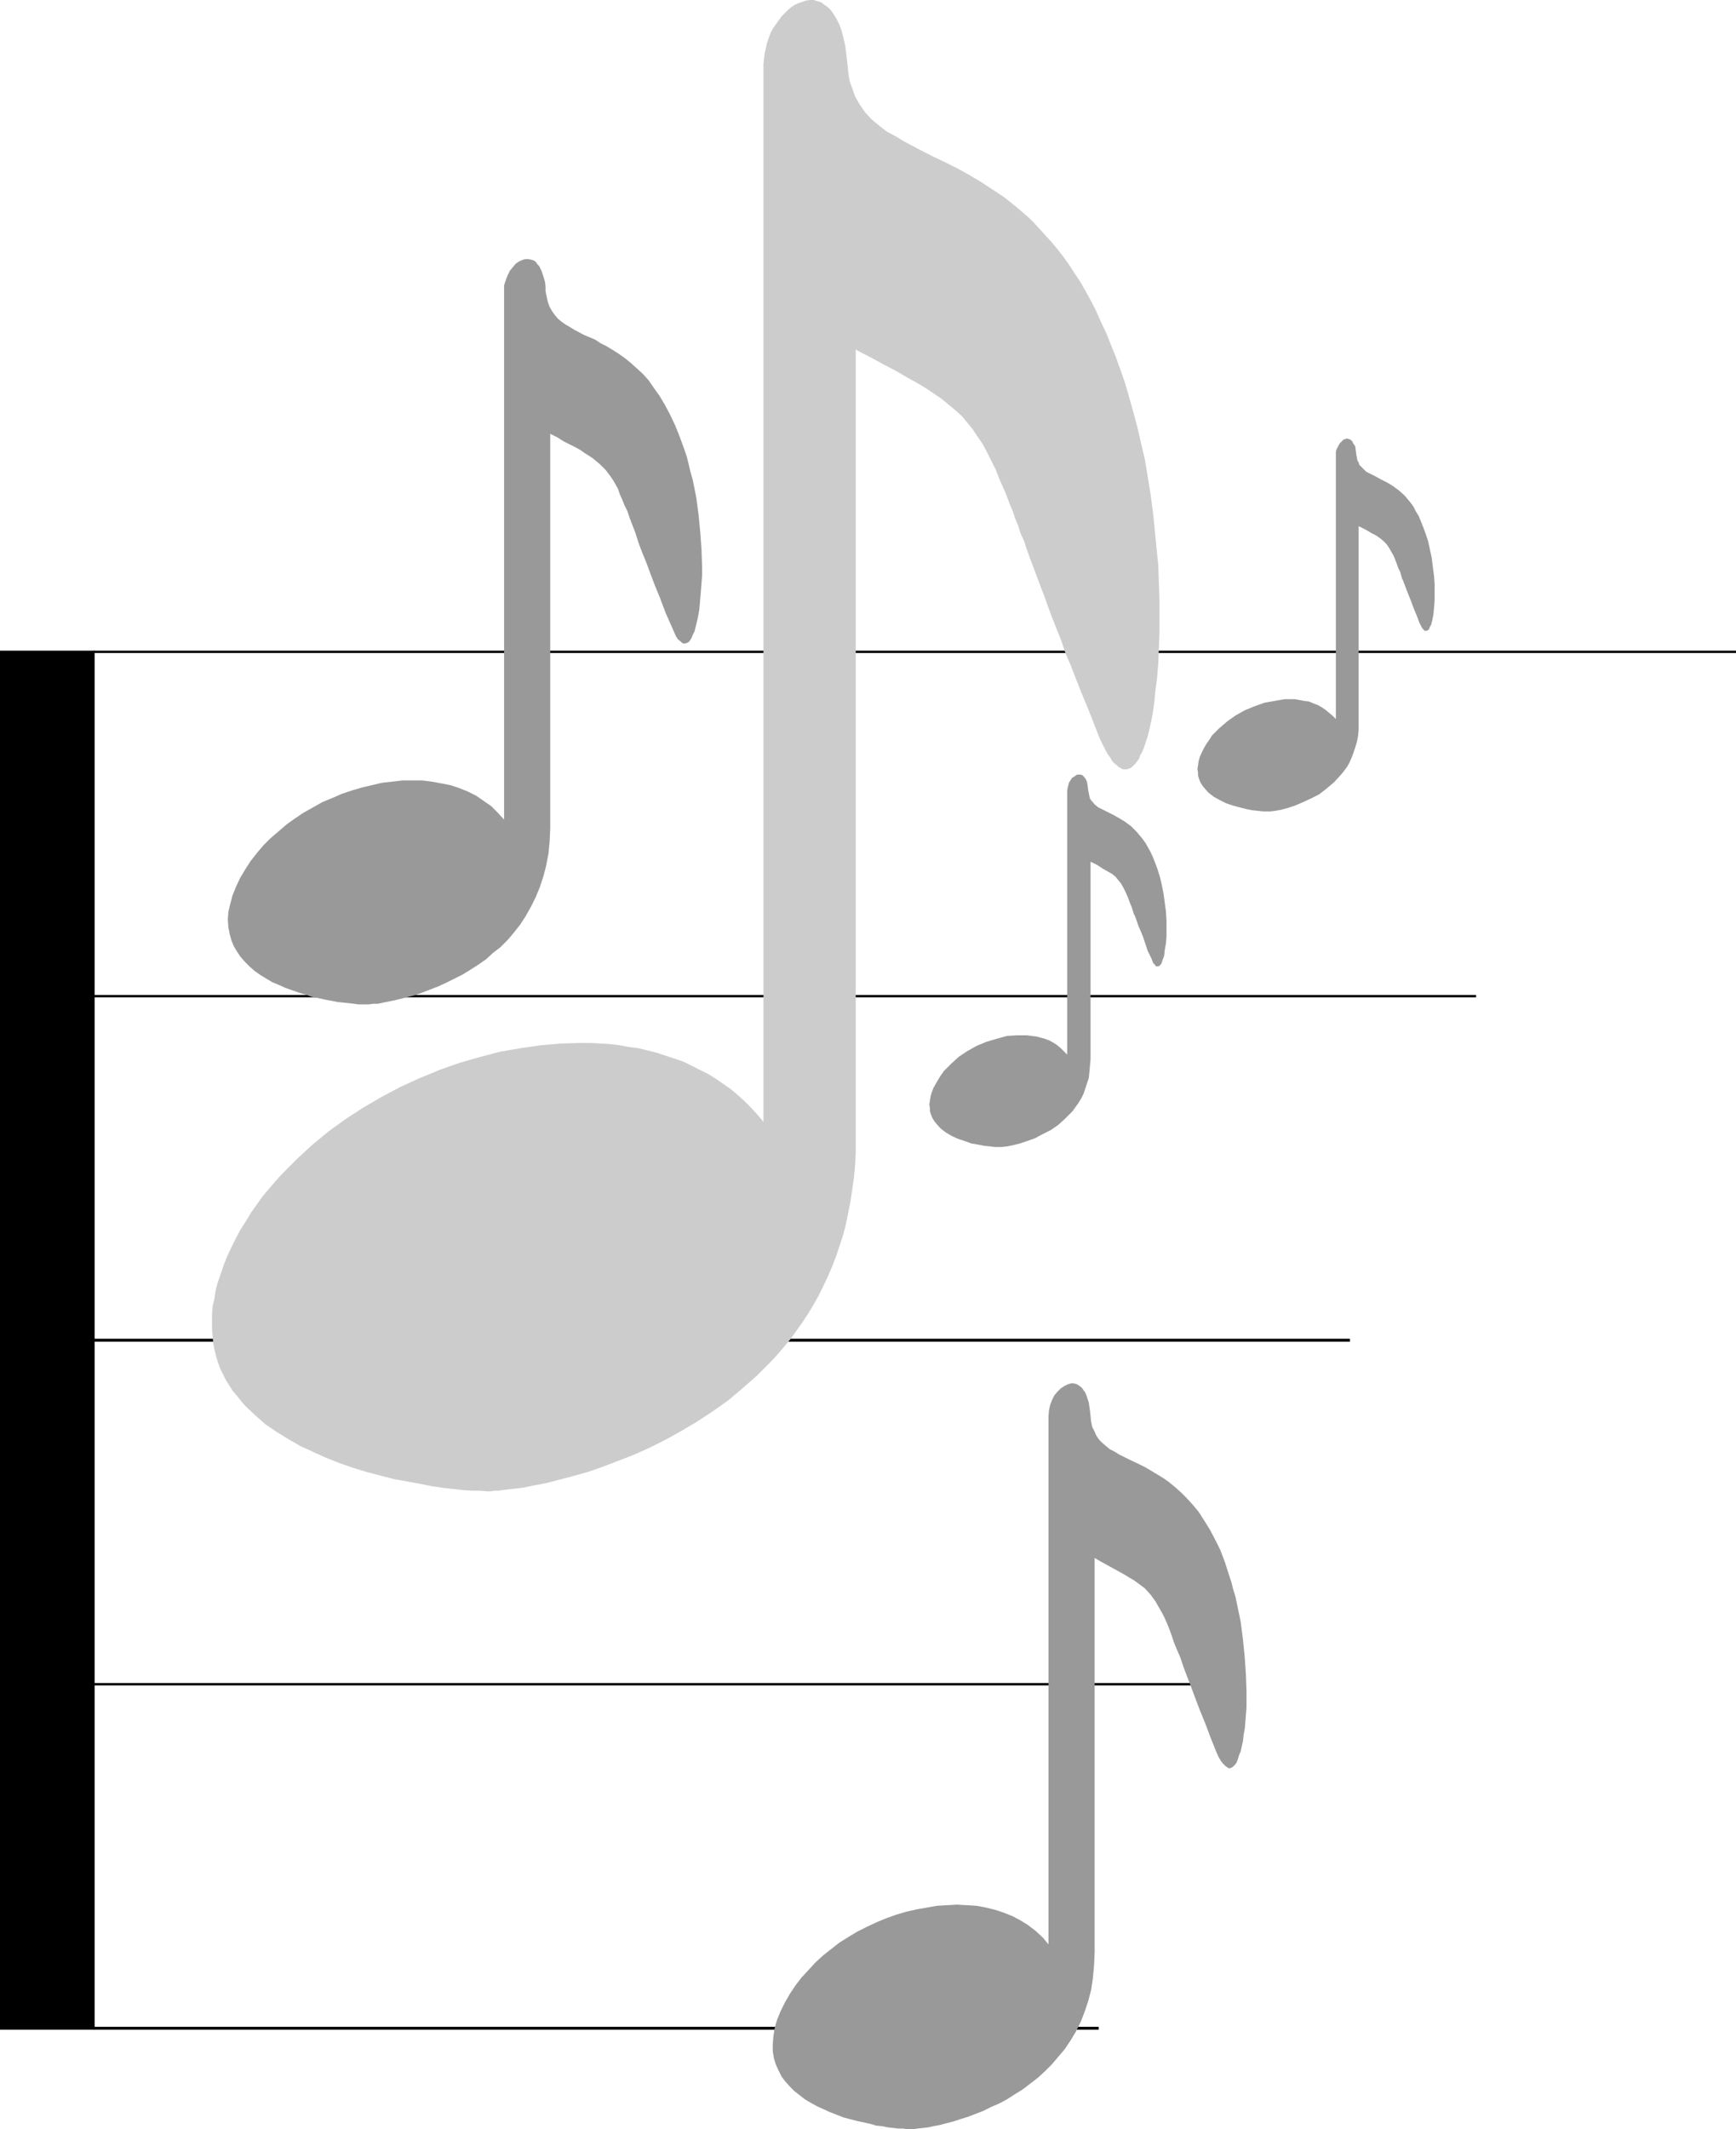
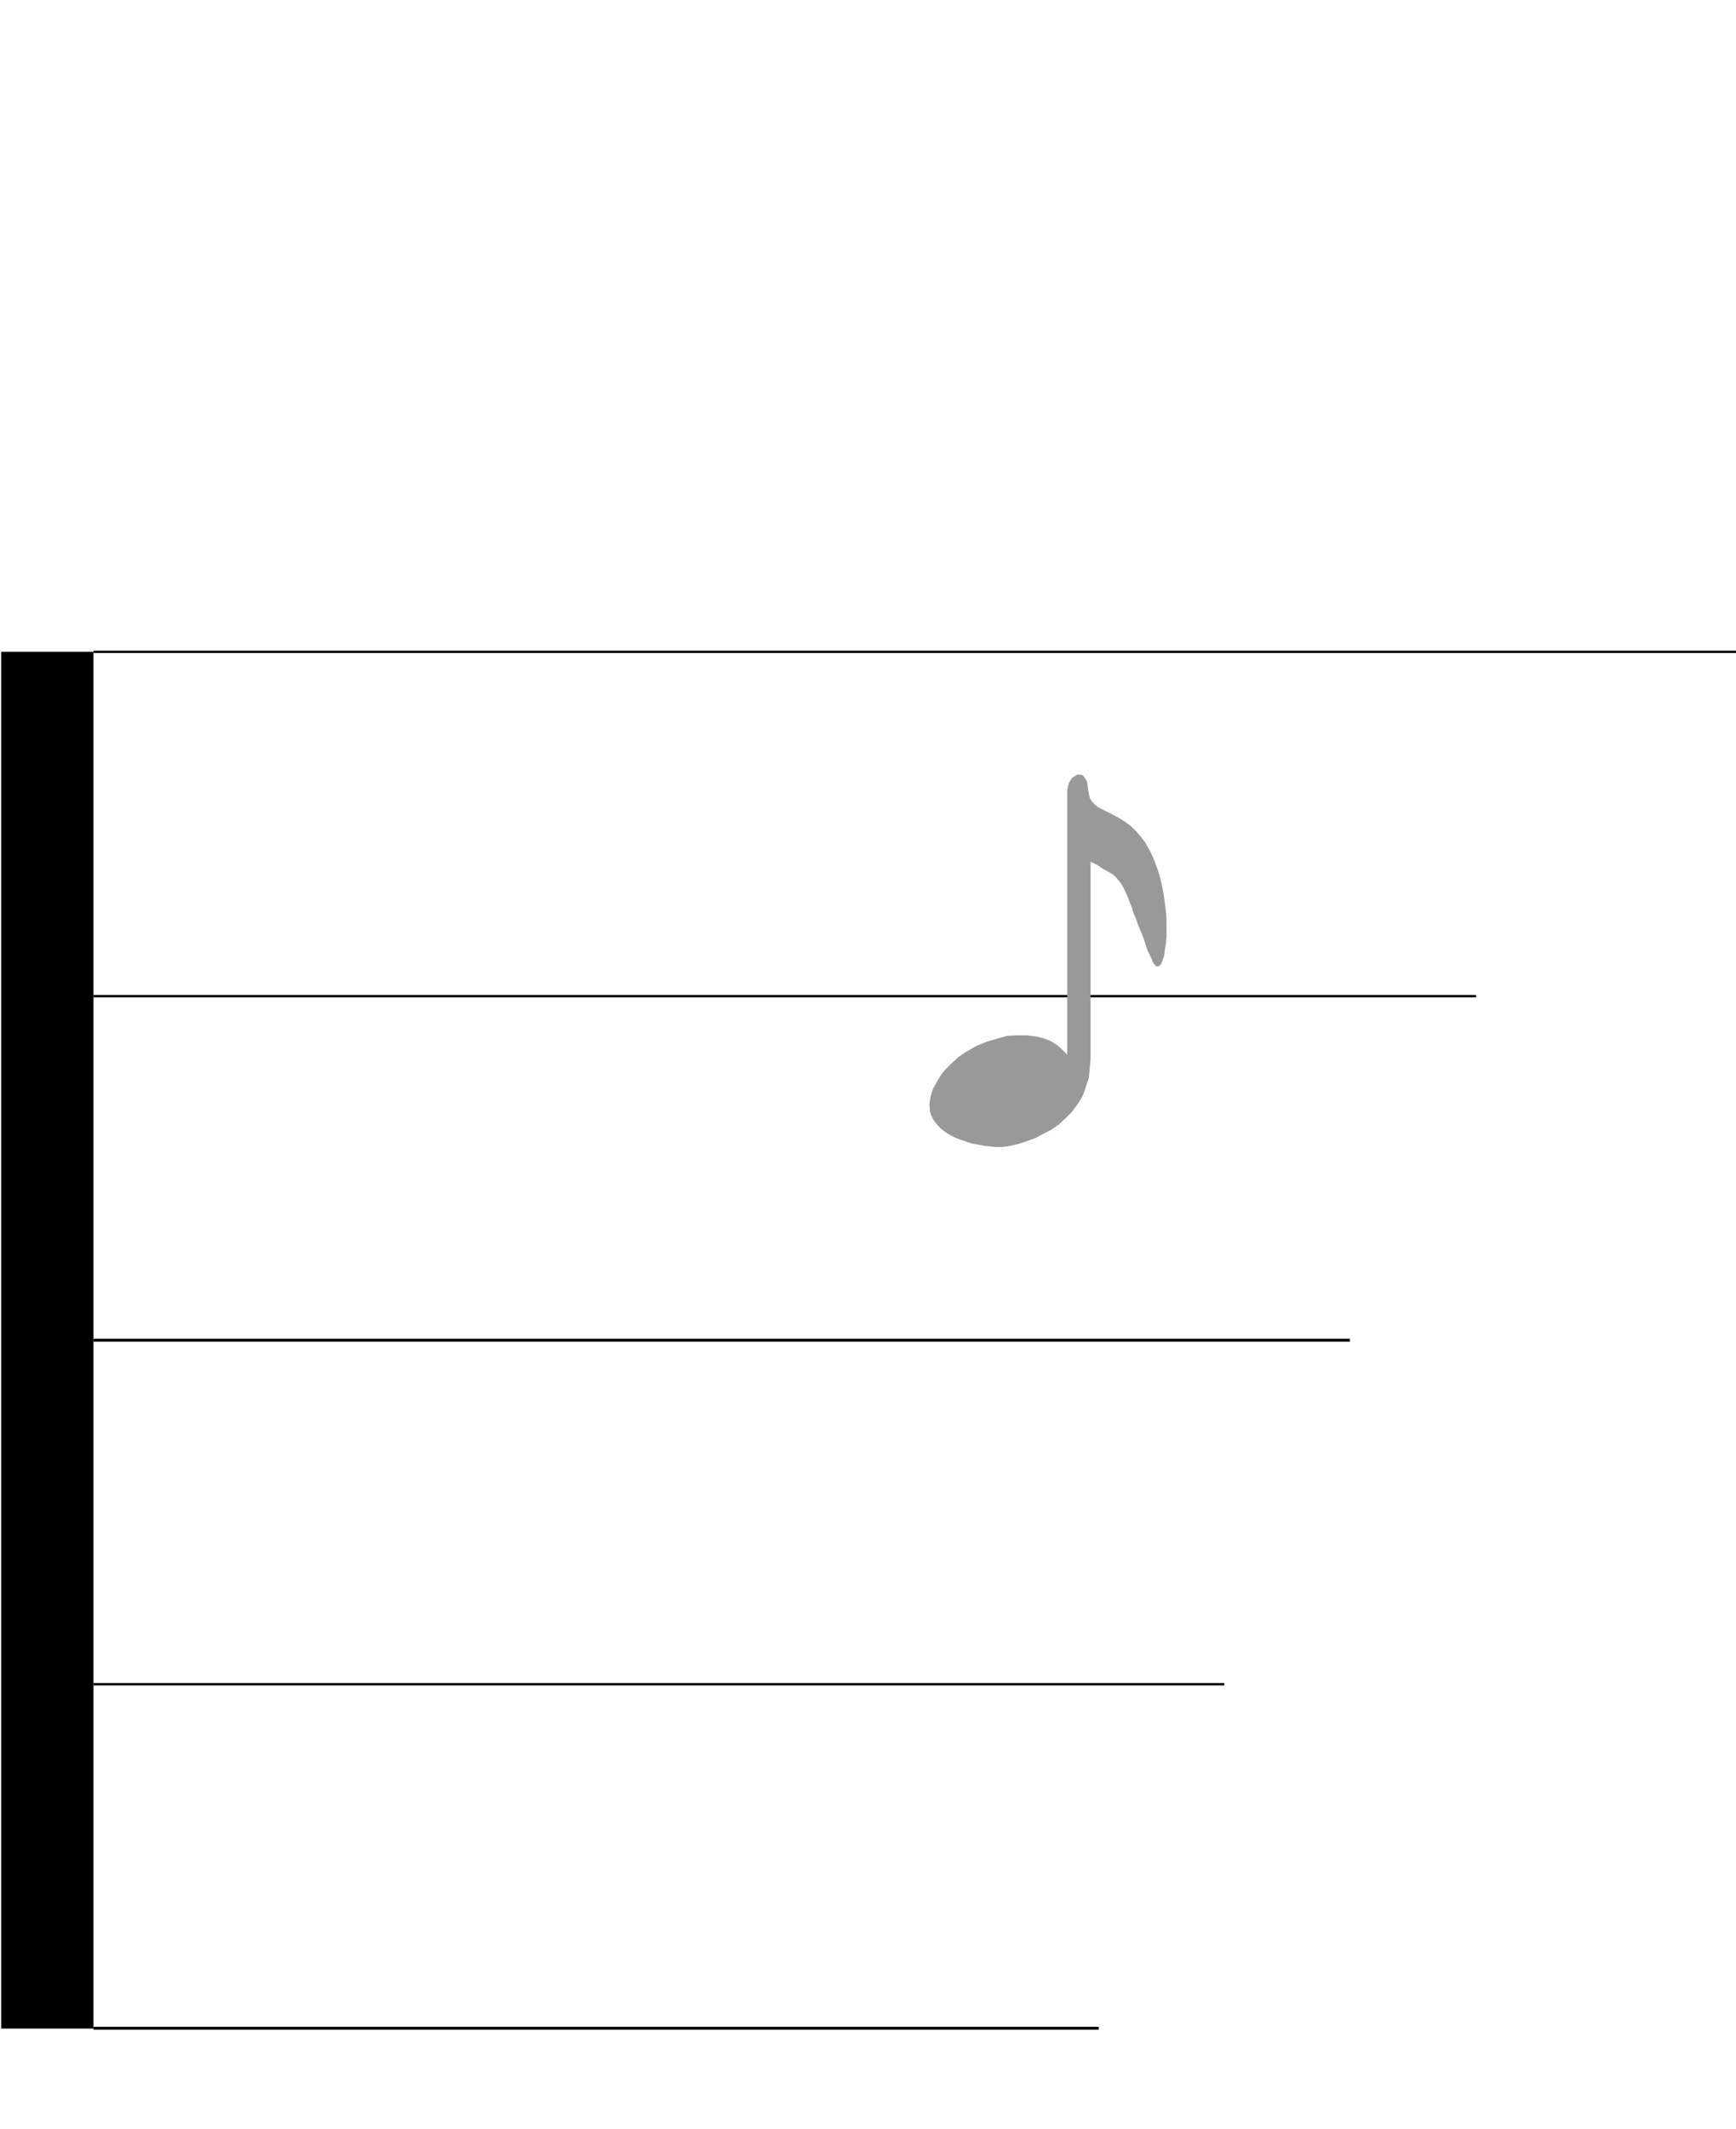
<svg xmlns="http://www.w3.org/2000/svg" xmlns:ns1="http://sodipodi.sourceforge.net/DTD/sodipodi-0.dtd" xmlns:ns2="http://www.inkscape.org/namespaces/inkscape" version="1.0" width="127.042mm" height="155.711mm" id="svg12" ns1:docname="Musical Notes 12.wmf">
  <ns1:namedview id="namedview12" pagecolor="#ffffff" bordercolor="#000000" borderopacity="0.25" ns2:showpageshadow="2" ns2:pageopacity="0.0" ns2:pagecheckerboard="0" ns2:deskcolor="#d1d1d1" ns2:document-units="mm" />
  <defs id="defs1">
    <pattern id="WMFhbasepattern" patternUnits="userSpaceOnUse" width="6" height="6" x="0" y="0" />
  </defs>
  <path style="fill:#000000;fill-opacity:1;fill-rule:evenodd;stroke:none" d="M 25.85,560.721 V 180.174 H 0.323 v 380.547 z" id="path1" />
-   <path style="fill:#000000;fill-opacity:1;fill-rule:evenodd;stroke:none" d="M 26.173,561.044 V 179.851 H 0 v 381.193 h 26.173 l -0.323,-0.808 H 0.323 l 0.323,0.485 V 180.174 l -0.323,0.323 H 25.85 l -0.323,-0.323 v 380.547 l 0.323,-0.485 z" id="path2" />
  <path style="fill:#000000;fill-opacity:1;fill-rule:evenodd;stroke:none" d="M 25.85,180.497 H 480.158 v -0.646 H 25.85 Z" id="path3" />
  <path style="fill:#000000;fill-opacity:1;fill-rule:evenodd;stroke:none" d="M 25.85,275.674 H 408.264 v -0.646 H 25.85 Z" id="path4" />
  <path style="fill:#000000;fill-opacity:1;fill-rule:evenodd;stroke:none" d="M 25.85,370.852 H 373.367 v -0.808 H 25.85 Z" id="path5" />
  <path style="fill:#000000;fill-opacity:1;fill-rule:evenodd;stroke:none" d="M 25.85,465.867 H 338.631 v -0.646 H 25.85 Z" id="path6" />
  <path style="fill:#000000;fill-opacity:1;fill-rule:evenodd;stroke:none" d="M 25.85,561.044 H 303.896 v -0.808 H 25.85 Z" id="path7" />
-   <path style="fill:#999999;fill-opacity:1;fill-rule:evenodd;stroke:none" d="m 290.001,391.374 v 146.078 l -1.616,-1.939 -1.939,-1.778 -2.1,-1.616 -2.1,-1.293 -2.1,-1.131 -2.423,-0.97 -2.423,-0.808 -2.585,-0.646 -2.585,-0.485 -2.585,-0.162 -2.908,-0.162 -2.747,0.162 -2.747,0.162 -2.747,0.485 -2.747,0.485 -2.908,0.646 -2.747,0.808 -2.747,0.97 -2.747,1.131 -2.747,1.293 -2.585,1.293 -2.423,1.454 -2.585,1.616 -2.262,1.778 -2.262,1.778 -2.1,1.939 -1.939,2.101 -1.939,2.101 -1.616,2.101 -1.616,2.424 -1.292,2.262 -1.292,2.585 -0.969,2.424 -0.646,2.262 -0.323,2.262 -0.162,2.101 v 1.939 l 0.323,1.939 0.485,1.616 0.808,1.778 0.808,1.616 0.969,1.293 1.292,1.454 1.292,1.293 1.454,1.131 1.454,1.131 1.616,0.97 1.777,0.97 1.777,0.808 1.777,0.808 3.716,1.454 3.716,0.97 3.716,0.808 1.616,0.485 1.616,0.162 1.616,0.323 1.454,0.162 1.454,0.162 h 1.292 l 0.969,0.162 h 0.969 0.969 l 1.131,-0.162 1.454,-0.162 1.454,-0.162 1.454,-0.323 1.777,-0.323 1.777,-0.485 1.939,-0.485 1.939,-0.646 2.1,-0.646 2.1,-0.808 2.1,-0.808 2.262,-1.131 2.262,-0.97 2.1,-1.131 2.262,-1.454 2.1,-1.293 2.1,-1.616 2.1,-1.616 1.939,-1.778 1.939,-1.939 1.777,-2.101 1.777,-2.101 1.616,-2.424 1.454,-2.424 1.292,-2.585 1.131,-2.909 0.969,-2.909 0.808,-3.07 0.485,-3.232 0.323,-3.555 0.162,-3.555 v -109.074 l 1.939,1.131 1.777,0.97 1.777,0.97 1.454,0.808 1.454,0.808 1.292,0.808 1.131,0.646 1.131,0.808 1.939,1.454 1.616,1.778 1.292,1.778 0.646,1.131 0.646,1.131 0.646,1.131 0.646,1.293 0.646,1.454 0.646,1.616 0.646,1.778 0.646,1.939 0.808,1.939 0.969,2.262 0.808,2.424 0.969,2.585 1.131,2.909 1.131,3.07 1.292,3.393 1.454,3.555 1.454,3.878 1.616,4.04 0.646,1.454 0.646,1.131 0.646,0.808 0.646,0.646 0.485,0.323 0.485,0.323 0.646,-0.162 0.485,-0.323 0.485,-0.485 0.485,-0.646 0.323,-0.808 0.323,-1.131 0.485,-1.131 0.323,-1.454 0.323,-1.454 0.162,-1.616 0.323,-1.778 0.162,-1.778 0.162,-2.101 0.162,-1.939 v -2.262 -2.101 l -0.162,-4.686 -0.323,-4.848 -0.485,-4.848 -0.646,-5.009 -0.969,-4.686 -0.485,-2.262 -0.646,-2.101 -0.485,-1.939 -0.646,-1.939 -1.131,-3.555 -1.292,-3.393 -1.454,-2.909 -1.454,-2.747 -1.616,-2.585 -1.454,-2.262 -1.616,-1.939 -1.616,-1.778 -1.616,-1.616 -1.616,-1.454 -1.777,-1.454 -1.616,-1.131 -1.616,-0.97 -1.616,-0.97 -1.616,-0.97 -1.616,-0.808 -3.07,-1.454 -2.585,-1.293 -1.292,-0.808 -1.292,-0.646 -0.969,-0.808 -1.131,-0.97 -0.808,-0.808 -0.808,-1.131 -0.485,-1.131 -0.646,-1.293 -0.323,-1.454 -0.162,-1.616 -0.162,-1.454 -0.162,-1.131 -0.162,-1.131 -0.323,-0.97 -0.323,-0.97 -0.323,-0.808 -0.485,-0.646 -0.323,-0.485 -0.485,-0.485 -0.485,-0.323 -0.485,-0.323 -0.485,-0.162 -0.969,-0.162 -1.131,0.323 -0.969,0.485 -0.969,0.646 -0.969,0.97 -0.808,0.97 -0.646,1.293 -0.485,1.293 -0.323,1.454 z" id="path8" />
-   <path style="fill:#cccccc;fill-opacity:1;fill-rule:evenodd;stroke:none" d="M 211.16,17.775 V 310.093 l -1.616,-1.939 -1.777,-1.939 -1.777,-1.778 -1.939,-1.778 -1.939,-1.616 -2.1,-1.454 -2.1,-1.454 -2.1,-1.293 -2.262,-1.131 -2.262,-1.131 -2.262,-1.131 -2.423,-0.808 -2.423,-0.808 -2.423,-0.808 -2.585,-0.646 -2.585,-0.646 -2.585,-0.323 -2.585,-0.485 -2.585,-0.323 -5.493,-0.323 h -2.747 l -5.493,0.162 -5.493,0.485 -5.655,0.808 -5.655,0.97 -5.493,1.454 -5.655,1.616 -5.493,1.939 -5.493,2.262 -5.332,2.424 -5.17,2.747 -5.008,2.909 -5.008,3.232 -4.685,3.393 -4.524,3.717 -4.201,3.878 -4.039,4.04 -1.939,2.101 -1.777,2.101 -1.777,2.101 -1.616,2.262 -1.616,2.262 -1.454,2.424 -1.454,2.262 -1.292,2.424 -1.292,2.585 -1.131,2.424 -0.969,2.424 -0.808,2.424 -0.808,2.262 -0.646,2.424 -0.323,2.262 -0.485,2.101 -0.162,2.101 v 2.101 1.939 l 0.162,1.939 0.162,1.939 0.323,1.778 0.485,1.939 0.485,1.616 0.646,1.778 1.616,3.232 1.939,3.07 1.131,1.293 1.131,1.454 1.131,1.293 2.747,2.585 2.747,2.424 3.07,2.101 3.393,2.101 3.393,1.939 3.554,1.616 3.554,1.616 3.716,1.454 3.716,1.293 3.716,1.131 3.716,0.97 3.716,0.97 3.554,0.646 3.554,0.646 3.231,0.646 3.231,0.485 2.908,0.323 2.747,0.323 2.585,0.162 h 2.1 l 1.939,0.162 h 0.969 l 0.969,-0.162 h 1.131 l 1.131,-0.162 1.292,-0.162 1.292,-0.162 2.908,-0.323 3.231,-0.646 3.393,-0.646 3.716,-0.97 3.716,-0.97 4.039,-1.131 4.201,-1.454 4.201,-1.616 4.201,-1.616 4.362,-1.939 4.524,-2.262 4.362,-2.424 4.362,-2.585 4.201,-2.747 4.362,-3.07 4.039,-3.393 4.039,-3.555 3.877,-3.878 1.777,-1.939 1.777,-2.101 1.777,-2.101 1.616,-2.262 1.616,-2.262 1.616,-2.424 1.454,-2.424 1.454,-2.585 1.292,-2.585 1.292,-2.747 1.131,-2.585 1.131,-2.909 0.969,-2.909 0.969,-2.909 0.808,-3.07 0.646,-3.232 0.646,-3.232 0.485,-3.232 0.485,-3.393 0.323,-3.555 0.162,-3.555 v -3.555 -218.148 l 2.1,1.131 1.939,0.97 1.777,0.97 1.777,0.97 3.393,1.778 3.07,1.778 2.908,1.616 2.423,1.454 2.423,1.616 2.1,1.454 1.939,1.616 1.777,1.454 1.777,1.616 1.454,1.778 1.454,1.778 1.292,1.939 1.454,2.101 1.131,2.101 1.292,2.585 1.292,2.585 1.131,2.909 1.454,3.232 1.292,3.393 0.808,1.939 0.646,1.939 0.808,1.939 0.646,2.101 0.969,2.101 0.808,2.424 0.808,2.262 0.969,2.585 0.969,2.585 0.969,2.585 1.131,2.909 0.969,2.747 1.131,3.07 1.292,3.232 1.292,3.232 1.131,3.393 1.454,3.393 1.454,3.717 1.454,3.717 1.616,3.878 1.616,4.04 1.616,4.201 0.646,1.454 0.646,1.293 0.646,1.293 0.646,1.131 0.646,0.808 0.485,0.97 0.646,0.646 0.646,0.485 0.485,0.485 0.646,0.323 0.485,0.323 h 0.646 0.485 l 0.485,-0.162 0.485,-0.162 0.485,-0.323 0.485,-0.485 0.485,-0.485 0.485,-0.646 0.485,-0.646 0.323,-0.97 0.485,-0.808 0.485,-1.131 0.323,-0.97 0.808,-2.424 0.646,-2.747 0.646,-3.07 0.485,-3.232 0.323,-3.393 0.485,-3.717 0.323,-4.04 0.162,-4.201 0.162,-4.201 v -4.363 -4.686 l -0.162,-4.686 -0.162,-4.848 -0.485,-4.686 -0.485,-5.009 -0.485,-4.848 -0.646,-4.848 -0.808,-5.009 -0.808,-4.848 -1.131,-4.848 -0.969,-4.201 -1.131,-4.201 -1.131,-4.04 -1.131,-3.878 -1.292,-3.717 -1.292,-3.555 -1.292,-3.232 -1.292,-3.232 -1.454,-3.07 -1.292,-2.909 -1.454,-2.909 -1.454,-2.585 -1.454,-2.585 -1.616,-2.424 -1.454,-2.262 -1.616,-2.262 -1.616,-2.101 -1.616,-1.939 -1.616,-1.778 -1.616,-1.778 -1.616,-1.778 -1.616,-1.616 -3.393,-2.909 -3.231,-2.585 -3.393,-2.262 -3.231,-2.101 -3.231,-1.939 -3.231,-1.778 -3.231,-1.616 -3.07,-1.454 -2.908,-1.454 -2.747,-1.454 -2.747,-1.454 -2.423,-1.454 -2.423,-1.293 -2.262,-1.778 -1.939,-1.616 -1.777,-1.939 -1.454,-2.101 -0.646,-1.131 -0.646,-1.131 -0.485,-1.293 -0.485,-1.454 -0.485,-1.293 -0.323,-1.616 -0.162,-1.454 -0.162,-1.778 -0.323,-2.585 -0.323,-2.585 -0.485,-2.101 -0.485,-1.939 -0.646,-1.778 -0.808,-1.616 -0.808,-1.293 -0.646,-0.97 -0.969,-0.97 -0.969,-0.646 -0.808,-0.646 L 226.023,0.323 225.054,0 h -0.969 l -1.131,0.162 -0.969,0.323 -0.969,0.323 -1.131,0.485 -0.969,0.646 -0.969,0.808 -1.777,1.778 -0.808,1.131 -0.808,1.131 -0.808,1.131 -0.646,1.293 -0.485,1.293 -0.485,1.454 -0.323,1.454 -0.323,1.454 -0.162,1.454 z" id="path9" />
-   <path style="fill:#999999;fill-opacity:1;fill-rule:evenodd;stroke:none" d="M 139.427,80.472 V 226.551 l -1.777,-1.939 -1.777,-1.778 -2.1,-1.454 -2.1,-1.454 -2.262,-1.131 -2.423,-0.97 -2.423,-0.808 -2.585,-0.485 -2.585,-0.485 -2.585,-0.323 h -2.747 -2.747 l -2.747,0.323 -2.908,0.323 -2.747,0.646 -2.747,0.646 -2.747,0.808 -2.908,0.97 -2.585,1.131 -2.747,1.131 -2.585,1.454 -2.585,1.454 -2.423,1.616 -2.262,1.616 -2.262,1.939 -2.262,1.939 -1.939,1.939 -1.777,2.101 -1.777,2.262 -1.454,2.262 -1.454,2.424 -1.131,2.424 -0.969,2.424 -0.646,2.424 -0.485,2.101 -0.162,2.101 0.162,2.101 0.323,1.778 0.485,1.778 0.646,1.616 0.969,1.616 0.969,1.454 1.292,1.454 1.131,1.131 1.454,1.293 1.616,1.131 1.616,0.97 1.616,0.97 1.939,0.808 1.777,0.808 3.716,1.293 3.554,1.131 3.716,0.808 1.777,0.323 1.616,0.323 1.616,0.162 1.454,0.162 1.454,0.162 1.131,0.162 h 1.131 0.969 0.969 l 1.131,-0.162 h 1.292 l 1.454,-0.323 1.616,-0.323 1.616,-0.323 1.939,-0.485 1.777,-0.485 2.1,-0.485 2.1,-0.808 2.1,-0.808 2.1,-0.808 2.1,-0.97 2.262,-1.131 2.262,-1.131 2.1,-1.293 2.262,-1.454 2.1,-1.454 1.939,-1.778 2.1,-1.616 1.939,-1.939 1.777,-2.101 1.777,-2.262 1.454,-2.262 1.454,-2.585 1.292,-2.585 1.131,-2.747 0.969,-2.909 0.808,-3.07 0.646,-3.393 0.323,-3.393 0.162,-3.555 v -109.074 l 1.939,0.97 1.777,1.131 1.616,0.808 1.616,0.808 1.454,0.808 1.131,0.808 1.292,0.808 0.969,0.646 1.939,1.616 1.616,1.616 1.454,1.939 0.646,0.97 0.646,1.131 0.646,1.131 0.485,1.454 0.646,1.454 0.646,1.616 0.808,1.616 0.646,1.939 0.808,2.101 0.808,2.101 0.808,2.585 0.969,2.585 1.131,2.747 1.131,3.07 1.292,3.393 1.454,3.555 1.454,3.878 1.777,4.04 0.646,1.454 0.485,1.131 0.646,0.97 0.646,0.485 0.485,0.485 0.646,0.162 0.485,-0.162 0.485,-0.162 0.485,-0.485 0.485,-0.808 0.323,-0.808 0.485,-0.97 0.323,-1.293 0.323,-1.293 0.323,-1.454 0.323,-1.778 0.162,-1.616 0.162,-1.939 0.162,-1.939 0.162,-2.101 0.162,-2.101 v -2.262 l -0.162,-4.686 -0.323,-4.686 -0.485,-5.009 -0.646,-4.848 -0.969,-4.848 -0.646,-2.262 -0.485,-2.101 -0.485,-1.939 -0.646,-1.939 -1.292,-3.555 -1.292,-3.232 -1.454,-3.07 -1.454,-2.747 -1.454,-2.424 -1.616,-2.262 -1.454,-2.101 -1.616,-1.778 -1.777,-1.616 -1.616,-1.454 -1.616,-1.293 -1.616,-1.131 -1.777,-1.131 -1.616,-0.97 -1.616,-0.808 -1.454,-0.97 -3.07,-1.293 -2.747,-1.454 -1.292,-0.808 -1.131,-0.646 -1.131,-0.808 -0.969,-0.808 -0.808,-0.97 -0.808,-1.131 -0.646,-1.131 -0.485,-1.293 -0.323,-1.454 -0.323,-1.616 v -1.293 l -0.162,-1.293 -0.323,-1.131 -0.323,-0.97 -0.323,-0.97 -0.323,-0.646 -0.323,-0.646 -0.485,-0.485 -0.323,-0.485 -0.485,-0.485 -0.485,-0.162 -0.485,-0.162 -1.131,-0.162 -0.969,0.162 -1.131,0.485 -0.969,0.646 -0.808,0.97 -0.808,0.97 -0.646,1.293 -0.485,1.293 -0.485,1.454 z" id="path10" />
-   <path style="fill:#999999;fill-opacity:1;fill-rule:evenodd;stroke:none" d="m 369.489,125.718 v 73.039 l -0.969,-0.97 -0.969,-0.808 -0.969,-0.808 -0.969,-0.646 -1.131,-0.646 -1.292,-0.485 -1.131,-0.485 -1.292,-0.162 -2.585,-0.485 h -2.908 l -2.747,0.485 -2.747,0.485 -2.747,0.97 -2.747,1.131 -2.585,1.454 -2.262,1.616 -2.262,1.939 -0.969,0.97 -0.969,0.97 -0.808,1.293 -0.808,1.131 -0.646,1.131 -0.646,1.293 -0.485,1.131 -0.323,1.131 -0.162,1.131 -0.162,0.97 0.162,1.131 v 0.808 l 0.323,0.97 0.323,0.808 0.485,0.808 0.485,0.646 1.292,1.454 1.454,1.131 1.777,0.97 1.616,0.808 1.939,0.646 1.777,0.485 1.939,0.485 1.616,0.323 1.616,0.162 1.292,0.162 h 0.969 0.485 0.646 l 1.292,-0.162 1.777,-0.323 1.777,-0.485 1.939,-0.646 2.262,-0.97 2.1,-0.97 2.262,-1.131 2.1,-1.616 2.1,-1.778 1.777,-1.939 0.808,-0.97 0.969,-1.293 0.646,-1.131 0.646,-1.454 0.485,-1.293 0.485,-1.454 0.485,-1.616 0.323,-1.616 0.162,-1.778 v -1.778 -54.456 l 0.969,0.485 0.969,0.485 1.616,0.97 1.292,0.646 1.131,0.808 0.969,0.808 0.808,0.808 0.646,0.97 0.646,1.131 0.646,1.131 0.646,1.616 0.646,1.778 0.485,0.97 0.323,1.131 0.162,0.646 0.323,0.646 0.485,1.293 0.485,1.293 0.646,1.616 0.323,0.808 0.323,0.808 0.646,1.778 0.808,1.939 0.808,2.101 0.323,0.646 0.323,0.646 0.323,0.485 0.323,0.323 0.162,0.162 h 0.323 0.323 l 0.162,-0.162 0.323,-0.162 0.162,-0.323 0.162,-0.485 0.323,-0.485 0.323,-1.293 0.323,-1.616 0.162,-1.778 0.162,-2.101 v -4.525 l -0.162,-2.262 -0.323,-2.424 -0.323,-2.585 -0.485,-2.262 -0.485,-2.262 -0.646,-1.939 -0.646,-1.778 -0.646,-1.616 -0.646,-1.616 -0.808,-1.293 -0.646,-1.293 -0.808,-1.131 -0.808,-0.97 -0.808,-0.97 -1.616,-1.454 -1.777,-1.293 -1.616,-0.97 -1.616,-0.808 -1.454,-0.808 -1.292,-0.646 -1.292,-0.646 -0.969,-0.97 -0.969,-0.97 -0.162,-0.646 -0.323,-0.485 -0.162,-0.808 -0.162,-0.808 -0.162,-1.293 -0.162,-1.131 -0.485,-0.646 -0.323,-0.646 -0.485,-0.485 -0.485,-0.162 -0.485,-0.162 -0.485,0.162 -0.485,0.162 -0.485,0.485 -0.485,0.485 -0.323,0.485 -0.323,0.646 -0.323,0.646 -0.162,0.646 z" id="path11" />
  <path style="fill:#999999;fill-opacity:1;fill-rule:evenodd;stroke:none" d="m 295.171,218.471 v 73.039 l -0.808,-0.808 -0.969,-0.97 -0.969,-0.808 -0.969,-0.646 -1.131,-0.646 -1.292,-0.485 -1.131,-0.323 -1.292,-0.323 -1.292,-0.162 -1.292,-0.162 h -2.747 l -2.747,0.162 -2.908,0.808 -2.747,0.808 -2.747,1.131 -2.585,1.454 -2.423,1.616 -2.1,1.939 -0.969,0.97 -0.969,0.97 -0.808,1.131 -0.808,1.293 -0.646,1.131 -0.646,1.131 -0.485,1.293 -0.323,1.131 -0.162,1.131 -0.162,0.97 0.162,1.131 v 0.808 l 0.323,0.97 0.323,0.808 0.485,0.808 0.485,0.646 1.292,1.454 1.454,1.131 1.616,0.97 1.777,0.808 1.939,0.646 1.777,0.646 1.939,0.323 1.616,0.323 1.616,0.162 1.292,0.162 h 0.969 0.485 0.485 l 1.454,-0.162 1.616,-0.323 1.939,-0.485 1.939,-0.646 2.262,-0.808 2.1,-1.131 2.262,-1.131 2.1,-1.454 1.939,-1.778 1.939,-1.939 0.808,-1.131 0.808,-1.131 0.808,-1.293 0.646,-1.293 0.485,-1.454 0.485,-1.454 0.485,-1.454 0.162,-1.616 0.162,-1.778 0.162,-1.778 v -54.618 l 0.969,0.485 0.969,0.485 1.454,0.97 1.454,0.808 1.131,0.646 0.969,0.808 0.646,0.808 0.808,0.97 0.646,1.131 0.646,1.293 0.646,1.454 0.646,1.778 0.485,1.131 0.323,1.131 0.162,0.485 0.323,0.646 0.485,1.293 0.485,1.454 0.646,1.454 0.646,1.616 0.646,1.939 0.646,1.939 0.969,1.939 0.323,0.808 0.162,0.485 0.485,0.485 0.162,0.323 0.323,0.162 h 0.323 0.162 l 0.323,-0.162 0.162,-0.162 0.323,-0.323 0.162,-0.485 0.162,-0.485 0.485,-1.293 0.162,-1.616 0.323,-1.778 0.162,-1.939 v -4.525 l -0.162,-2.424 -0.323,-2.424 -0.323,-2.424 -0.485,-2.424 -0.485,-2.101 -0.646,-2.101 -0.646,-1.778 -0.646,-1.616 -0.646,-1.454 -0.808,-1.454 -0.646,-1.131 -0.808,-1.131 -1.616,-1.939 -1.616,-1.616 -1.777,-1.293 -1.616,-0.97 -1.454,-0.808 -1.616,-0.808 -1.292,-0.646 -1.292,-0.646 -0.969,-0.808 -0.969,-1.131 -0.323,-0.485 -0.162,-0.646 -0.162,-0.808 -0.162,-0.808 -0.162,-1.293 -0.162,-0.97 -0.323,-0.808 -0.485,-0.646 -0.485,-0.485 -0.485,-0.162 h -0.485 -0.485 l -0.485,0.323 -0.485,0.323 -0.485,0.323 -0.808,1.293 -0.162,0.646 -0.162,0.646 z" id="path12" />
</svg>